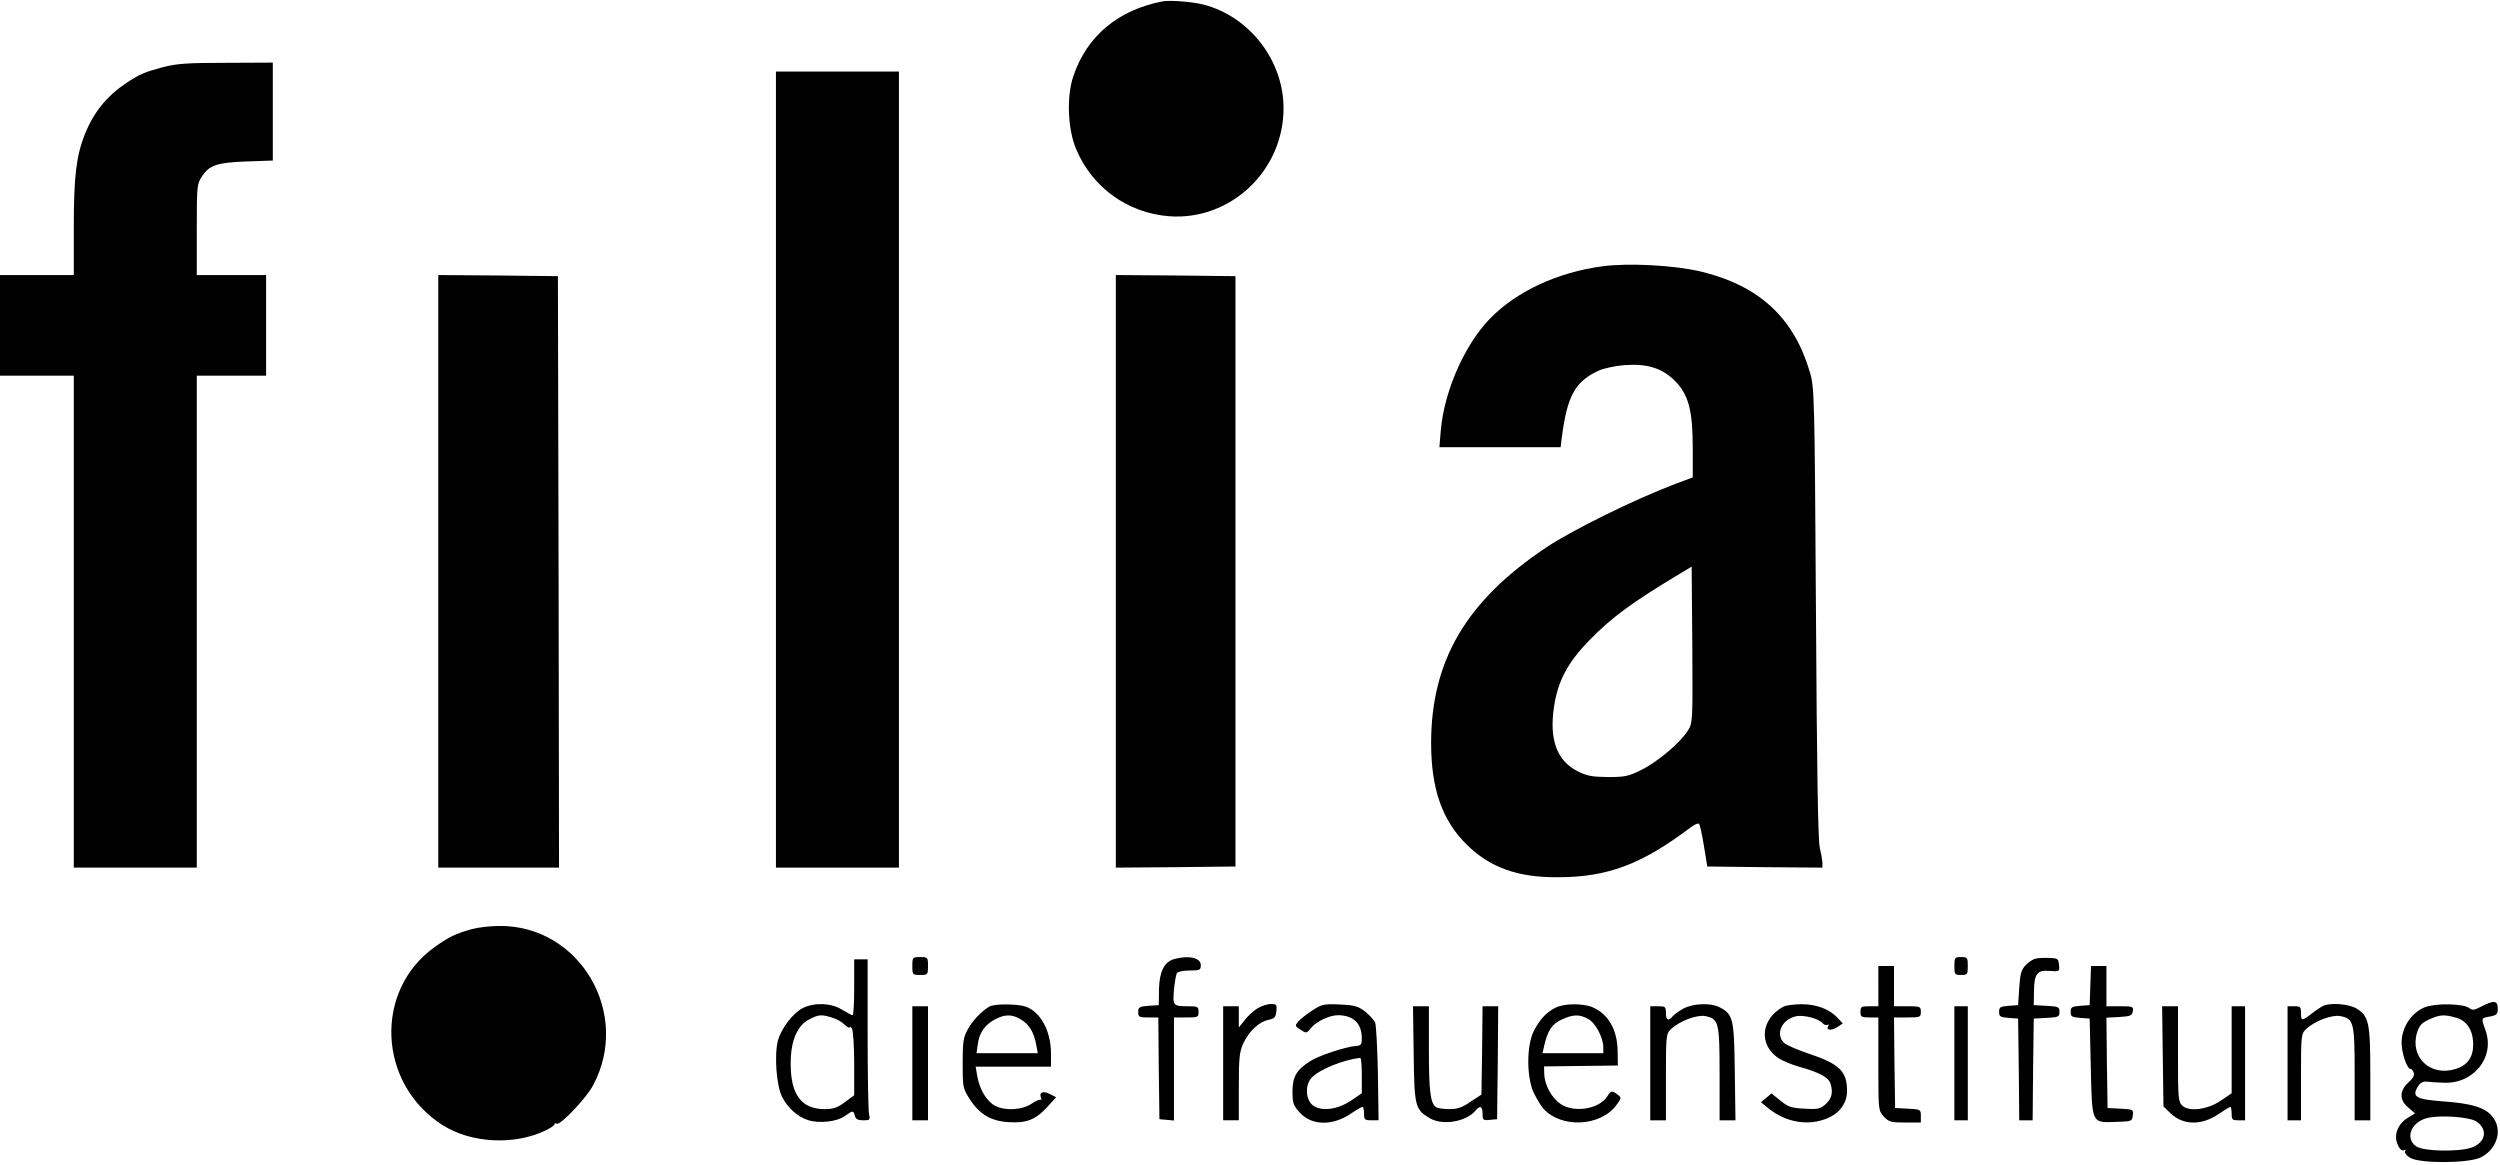
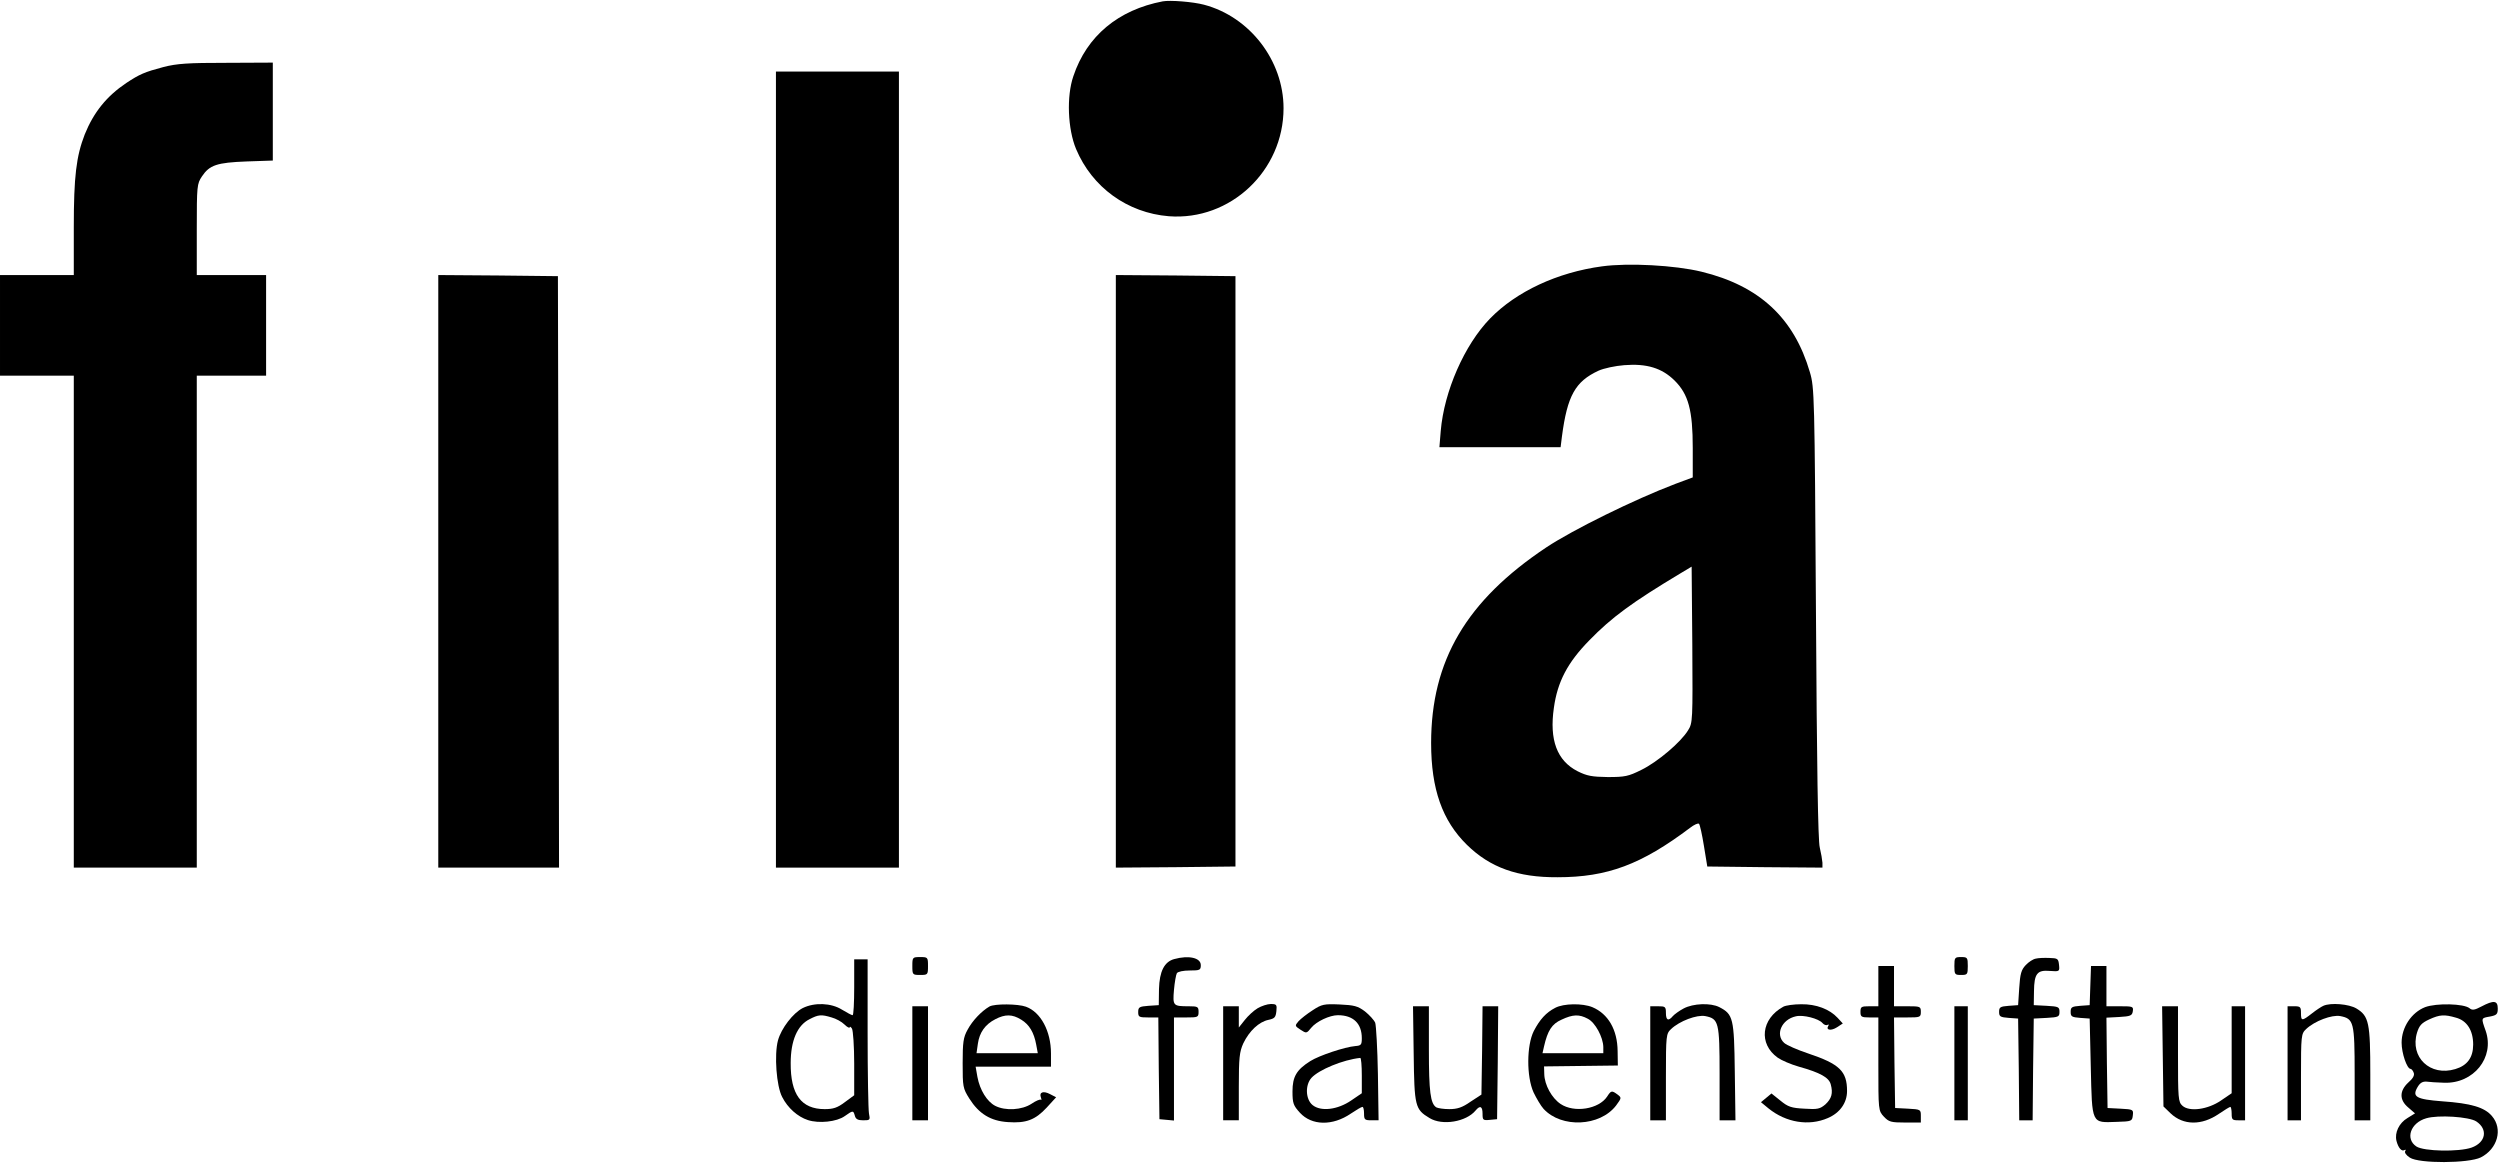
<svg xmlns="http://www.w3.org/2000/svg" version="1.0" width="1118pt" height="521pt" viewBox="0 0 1118 521" preserveAspectRatio="xMidYMid meet">
  <g transform="translate(0,521) scale(0.1,-0.1)" fill="#000000" stroke="none">
    <path d="M5200 5204 c-199 -38 -340 -155 -400 -335 -31 -90 -25 -236 12 -325 72 -172 230 -286 415 -301 275 -21 513 203 513 483 0 213 -151 409 -356 463 -49 13 -151 21 -184 15z" />
    <path d="M730 4910 c-83 -22 -106 -32 -165 -71 -88 -59 -146 -131 -186 -230 -38 -98 -49 -188 -49 -415 l0 -214 -165 0 -165 0 0 -225 0 -225 165 0 165 0 0 -1100 0 -1100 275 0 275 0 0 1100 0 1100 155 0 155 0 0 225 0 225 -155 0 -155 0 0 204 c0 195 1 204 23 237 34 51 67 62 200 67 l117 4 0 219 0 219 -207 -1 c-172 0 -221 -3 -283 -19z" />
-     <path d="M3470 3110 l0 -1780 275 0 275 0 0 1780 0 1780 -275 0 -275 0 0 -1780z" />
+     <path d="M3470 3110 l0 -1780 275 0 275 0 0 1780 0 1780 -275 0 -275 0 0 -1780" />
    <path d="M7165 4019 c-201 -27 -384 -113 -501 -233 -115 -118 -206 -326 -221 -503 l-6 -73 271 0 271 0 6 48 c24 183 60 246 163 294 24 11 76 22 116 25 100 8 168 -13 224 -68 63 -62 82 -134 82 -303 l0 -131 -78 -29 c-184 -70 -458 -205 -577 -284 -357 -238 -515 -506 -515 -875 0 -206 50 -347 160 -455 104 -102 227 -146 405 -145 224 0 375 57 593 221 18 14 36 22 40 18 4 -4 14 -49 22 -99 l15 -92 258 -3 257 -2 0 22 c-1 13 -6 43 -12 68 -8 31 -13 364 -17 1050 -6 973 -7 1007 -27 1075 -71 243 -226 387 -485 450 -119 29 -327 40 -444 24z m384 -2075 c-32 -53 -137 -142 -209 -177 -58 -29 -74 -32 -150 -32 -71 1 -93 5 -135 26 -92 47 -127 140 -106 284 16 116 61 202 158 301 101 104 193 171 408 300 l50 30 3 -349 c2 -339 2 -350 -19 -383z" />
    <path d="M1960 2655 l0 -1325 270 0 270 0 -2 1323 -3 1322 -267 3 -268 2 0 -1325z" />
    <path d="M4990 2655 l0 -1325 268 2 267 3 0 1320 0 1320 -267 3 -268 2 0 -1325z" />
-     <path d="M2110 1055 c-74 -21 -101 -34 -166 -80 -273 -195 -255 -612 36 -797 128 -81 322 -91 463 -22 20 10 37 22 37 26 0 5 4 6 10 3 15 -9 132 114 162 171 173 322 -60 717 -419 713 -43 0 -98 -7 -123 -14z" />
    <path d="M4080 890 c0 -39 1 -40 35 -40 34 0 35 1 35 40 0 39 -1 40 -35 40 -34 0 -35 -1 -35 -40z" />
    <path d="M5251 921 c-44 -12 -66 -55 -68 -134 l-1 -72 -46 -3 c-41 -3 -46 -6 -46 -28 0 -22 4 -24 45 -24 l45 0 2 -227 3 -228 33 -3 32 -3 0 230 0 231 55 0 c52 0 55 1 55 25 0 23 -4 25 -44 25 -70 0 -72 2 -66 73 3 34 9 68 13 75 5 7 29 12 58 12 45 0 49 2 49 24 0 33 -54 45 -119 27z" />
    <path d="M8740 890 c0 -38 2 -40 30 -40 28 0 30 2 30 40 0 38 -2 40 -30 40 -28 0 -30 -2 -30 -40z" />
    <path d="M9104 923 c-12 -2 -32 -15 -45 -29 -20 -21 -25 -39 -29 -102 l-5 -77 -42 -3 c-38 -3 -43 -6 -43 -27 0 -21 5 -24 43 -27 l42 -3 3 -227 2 -228 30 0 30 0 2 227 3 228 58 3 c53 3 57 5 57 27 0 22 -4 24 -57 27 l-58 3 1 62 c1 79 14 96 71 91 43 -3 44 -3 41 27 -3 28 -6 30 -43 31 -22 1 -50 0 -61 -3z" />
    <path d="M3820 795 c0 -69 -3 -125 -7 -125 -5 0 -26 12 -48 25 -48 30 -122 33 -175 7 -43 -22 -96 -90 -111 -145 -17 -64 -7 -204 19 -253 25 -49 69 -88 115 -103 49 -16 129 -8 165 18 37 26 38 26 45 1 4 -15 14 -20 37 -20 31 0 32 1 26 31 -3 17 -6 179 -6 360 l0 329 -30 0 -30 0 0 -125z m-101 -135 c19 -5 45 -19 58 -32 12 -12 23 -17 23 -12 0 5 5 2 10 -6 5 -8 10 -79 10 -157 l0 -141 -42 -31 c-33 -25 -52 -31 -90 -31 -105 0 -153 66 -152 206 0 101 30 169 84 196 40 21 53 22 99 8z" />
    <path d="M8400 800 l0 -90 -40 0 c-36 0 -40 -2 -40 -25 0 -22 4 -25 40 -25 l40 0 0 -209 c0 -207 0 -208 25 -235 22 -23 31 -26 95 -26 l70 0 0 30 c0 28 -1 29 -57 32 l-58 3 -3 203 -2 202 60 0 c57 0 60 1 60 25 0 24 -3 25 -60 25 l-60 0 0 90 0 90 -35 0 -35 0 0 -90z" />
    <path d="M9348 803 l-3 -88 -42 -3 c-38 -3 -43 -6 -43 -27 0 -21 5 -24 43 -27 l42 -3 5 -217 c6 -257 2 -249 115 -245 68 2 70 3 73 29 3 26 2 27 -55 30 l-58 3 -3 202 -2 202 57 3 c51 3 58 6 61 26 3 21 0 22 -57 22 l-61 0 0 90 0 90 -35 0 -34 0 -3 -87z" />
    <path d="M11097 709 c-30 -16 -41 -18 -53 -8 -25 21 -148 24 -199 5 -61 -24 -105 -90 -105 -159 0 -47 24 -117 40 -117 4 0 11 -8 14 -17 5 -11 -3 -26 -24 -44 -40 -37 -41 -78 0 -112 l30 -26 -34 -21 c-37 -22 -58 -65 -49 -102 8 -31 23 -49 36 -41 6 3 7 1 3 -5 -4 -6 5 -19 21 -29 41 -27 262 -26 317 1 75 38 100 127 50 185 -33 39 -93 57 -223 66 -116 9 -135 20 -110 63 11 19 22 26 40 25 13 -2 49 -4 79 -5 132 -5 227 113 186 232 -21 59 -21 57 19 64 31 6 35 11 35 36 0 36 -18 38 -73 9z m-114 -50 c49 -13 77 -57 77 -120 0 -58 -26 -94 -80 -110 -112 -34 -204 53 -171 163 10 32 20 43 54 59 48 22 68 23 120 8z m91 -464 c53 -35 43 -94 -21 -117 -57 -20 -214 -17 -247 5 -51 34 -26 106 44 126 53 16 192 7 224 -14z" />
    <path d="M4425 709 c-36 -21 -76 -63 -98 -104 -19 -34 -22 -56 -22 -150 0 -105 1 -112 30 -158 43 -68 95 -100 172 -105 82 -6 123 10 174 65 l42 46 -27 14 c-30 16 -50 9 -41 -15 3 -9 3 -14 0 -10 -4 3 -23 -5 -42 -18 -42 -28 -117 -33 -163 -9 -36 19 -68 70 -79 129 l-8 46 168 0 169 0 0 59 c0 100 -46 185 -112 209 -35 13 -140 14 -163 1z m142 -59 c36 -22 57 -57 67 -112 l7 -38 -137 0 -137 0 6 42 c7 51 33 87 78 110 44 23 76 23 116 -2z" />
    <path d="M5624 701 c-17 -10 -43 -34 -57 -52 l-27 -34 0 48 0 47 -35 0 -35 0 0 -255 0 -255 35 0 35 0 0 150 c0 130 3 156 20 194 27 56 70 96 112 105 28 6 33 11 36 39 3 29 1 32 -25 32 -15 0 -42 -9 -59 -19z" />
    <path d="M5870 692 c-25 -16 -53 -38 -63 -49 -17 -20 -17 -21 9 -38 26 -17 27 -17 48 9 23 28 82 56 119 56 69 0 107 -37 107 -103 0 -29 -3 -33 -29 -35 -47 -4 -161 -42 -201 -67 -62 -39 -80 -70 -80 -136 0 -53 4 -63 33 -95 53 -58 146 -60 228 -4 24 16 47 30 52 30 4 0 7 -13 7 -30 0 -27 3 -30 33 -30 l32 0 -3 207 c-2 113 -8 217 -12 229 -5 12 -26 35 -46 51 -32 24 -48 28 -113 31 -70 3 -80 1 -121 -26z m220 -292 l0 -79 -47 -32 c-61 -42 -136 -51 -173 -21 -32 26 -34 90 -5 122 33 36 141 81 218 89 4 1 7 -35 7 -79z" />
    <path d="M6955 703 c-41 -21 -69 -52 -96 -104 -32 -64 -33 -203 -1 -274 13 -27 33 -61 45 -74 80 -87 252 -79 324 15 25 34 25 35 7 49 -26 19 -29 19 -47 -9 -37 -56 -147 -74 -208 -33 -39 26 -72 85 -73 134 l-1 34 165 2 165 2 -1 65 c-1 95 -42 166 -113 196 -44 18 -128 17 -166 -3z m146 -49 c33 -17 68 -82 69 -126 l0 -28 -136 0 -136 0 7 31 c16 70 35 100 78 119 51 24 79 25 118 4z" />
    <path d="M7529 700 c-19 -10 -41 -26 -48 -34 -20 -24 -31 -19 -31 14 0 28 -3 30 -35 30 l-35 0 0 -255 0 -255 35 0 35 0 0 193 c0 188 1 194 23 215 38 36 115 65 153 58 60 -12 64 -26 64 -258 l0 -208 36 0 35 0 -3 218 c-3 238 -7 256 -69 288 -39 20 -117 17 -160 -6z" />
    <path d="M7975 708 c-99 -54 -112 -166 -25 -228 17 -12 59 -30 94 -40 97 -27 135 -49 143 -79 11 -40 4 -64 -24 -90 -24 -20 -34 -23 -94 -19 -58 3 -73 8 -107 36 l-40 32 -24 -20 -23 -19 34 -28 c78 -63 180 -80 265 -43 54 23 86 68 86 121 0 89 -34 121 -174 168 -48 16 -96 37 -107 47 -41 37 -12 105 52 119 33 8 102 -10 119 -30 7 -8 17 -12 23 -8 5 3 7 1 3 -5 -12 -19 13 -23 39 -6 l26 17 -23 25 c-36 39 -96 62 -163 61 -33 0 -69 -5 -80 -11z" />
    <path d="M10390 712 c-9 -4 -32 -19 -51 -34 -45 -35 -49 -35 -49 2 0 27 -3 30 -30 30 l-30 0 0 -255 0 -255 30 0 30 0 0 193 c0 188 1 194 23 215 38 36 115 65 153 58 60 -12 64 -26 64 -258 l0 -208 35 0 35 0 0 205 c0 231 -6 261 -62 295 -33 20 -115 27 -148 12z" />
    <path d="M4080 455 l0 -255 35 0 35 0 0 255 0 255 -35 0 -35 0 0 -255z" />
    <path d="M6322 497 c3 -235 6 -248 71 -287 57 -35 164 -17 206 34 20 24 31 19 31 -15 0 -28 2 -30 33 -27 l32 3 3 253 2 252 -35 0 -35 0 -2 -197 -3 -198 -49 -32 c-37 -26 -59 -33 -95 -33 -25 0 -51 4 -58 8 -26 17 -33 69 -33 258 l0 194 -36 0 -35 0 3 -213z" />
    <path d="M8740 455 l0 -255 30 0 30 0 0 255 0 255 -30 0 -30 0 0 -255z" />
    <path d="M9672 486 l3 -224 32 -31 c57 -54 139 -55 216 -2 25 17 48 31 51 31 3 0 6 -13 6 -30 0 -27 3 -30 30 -30 l30 0 0 255 0 255 -30 0 -30 0 0 -195 0 -194 -47 -32 c-59 -41 -142 -52 -173 -24 -19 17 -20 32 -20 232 l0 213 -36 0 -35 0 3 -224z" />
  </g>
</svg>